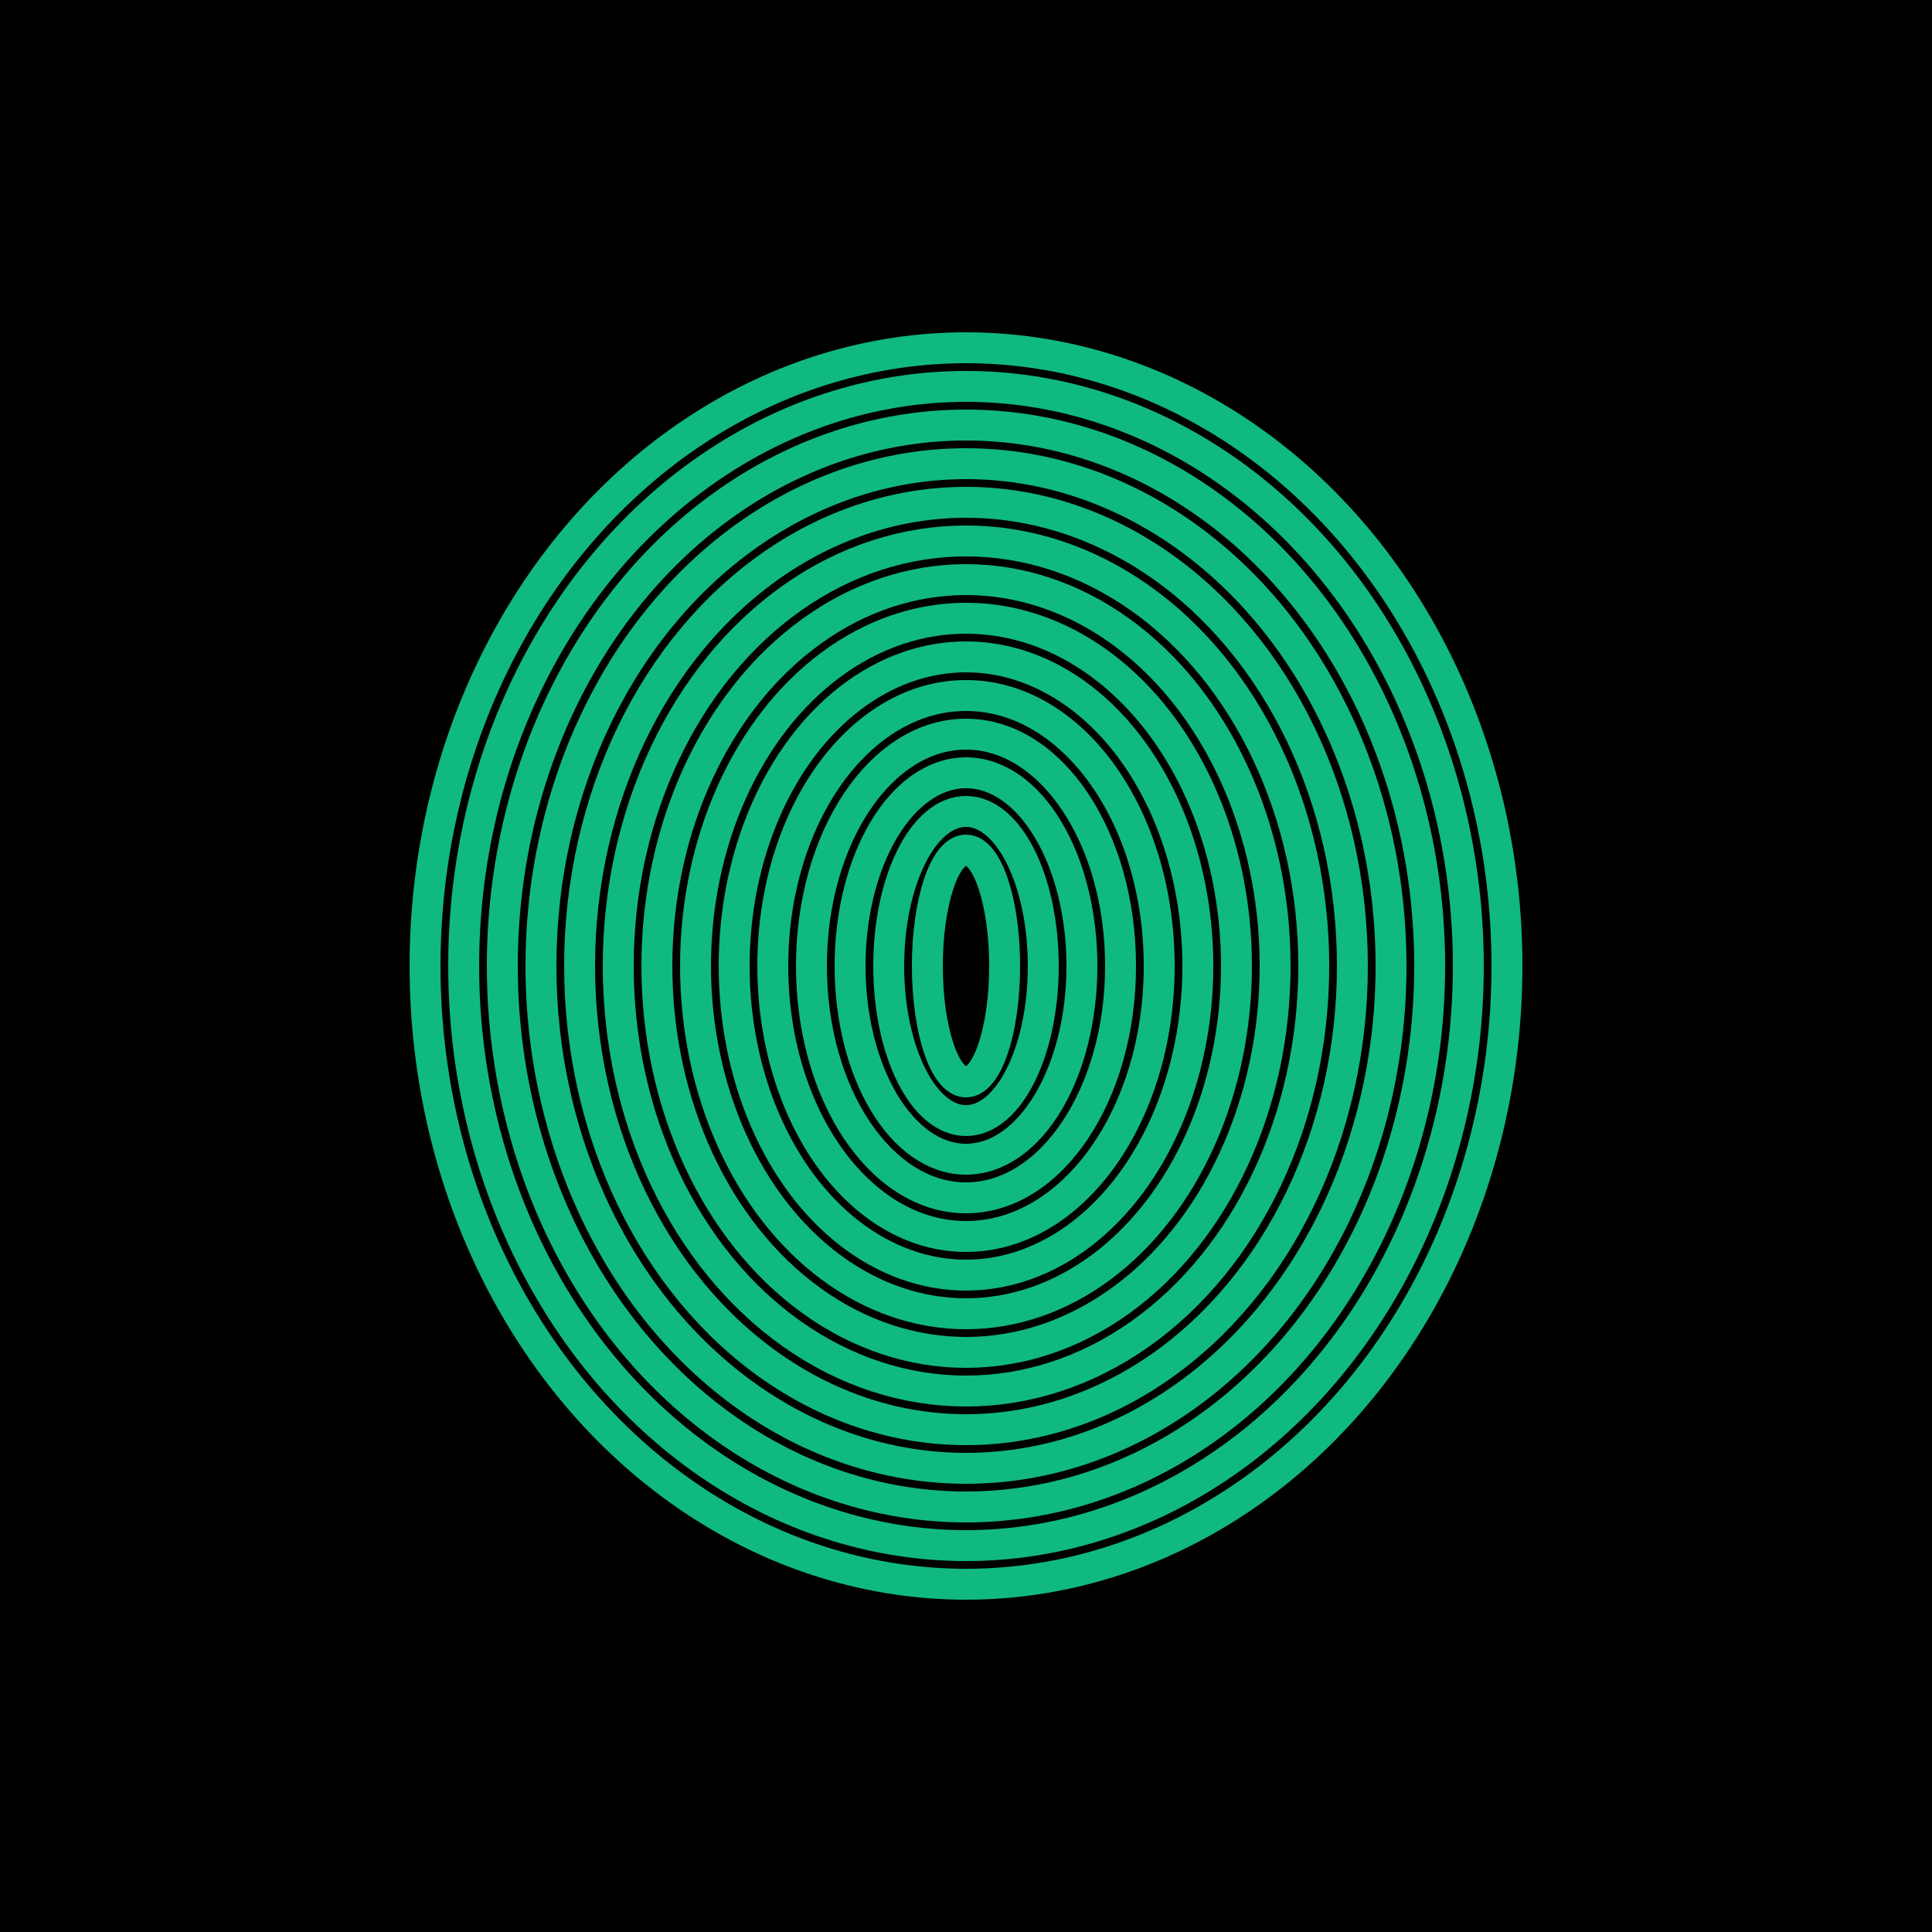
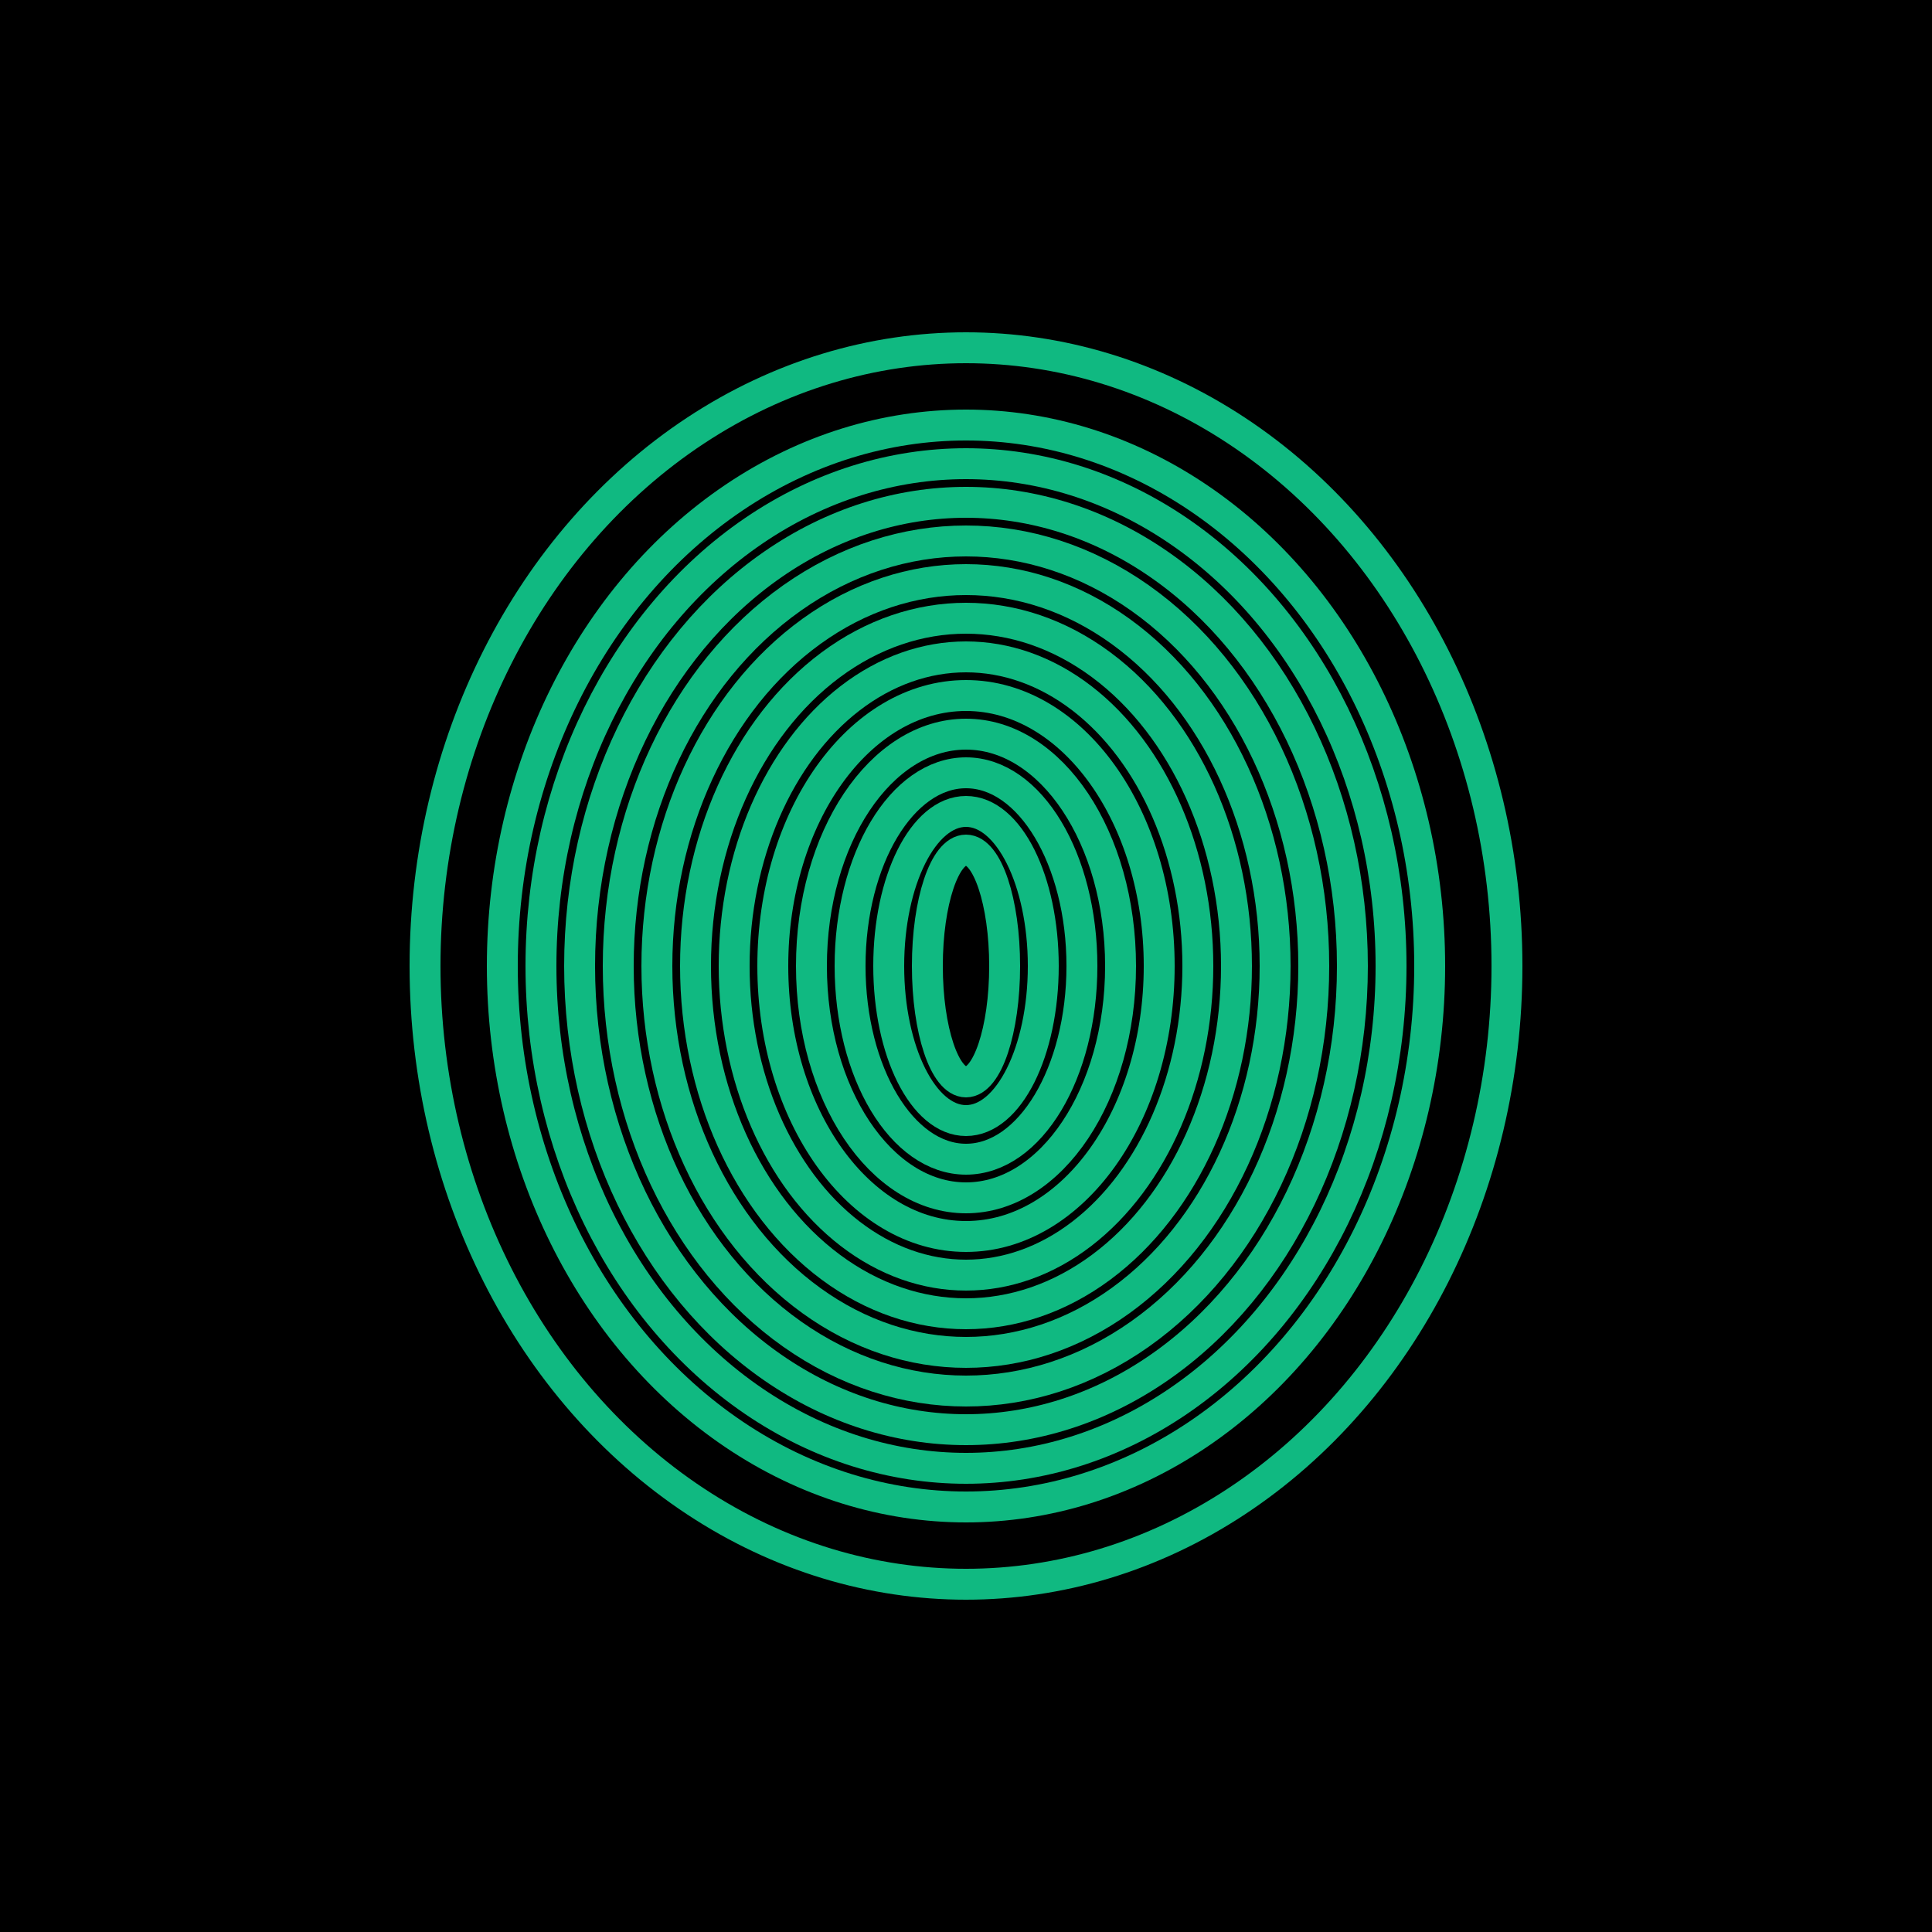
<svg xmlns="http://www.w3.org/2000/svg" viewBox="0 0 500 500">
  <defs>
    <style>
      .fingerprint-line {
        fill: none;
        stroke: #10b981;
        stroke-width: 8;
        stroke-linecap: round;
        stroke-linejoin: round;
      }
    </style>
  </defs>
  <rect width="500" height="500" fill="#000000" />
  <g transform="translate(250, 250)">
    <ellipse cx="0" cy="0" rx="140" ry="160" class="fingerprint-line" />
-     <ellipse cx="0" cy="0" rx="130" ry="150" class="fingerprint-line" />
    <ellipse cx="0" cy="0" rx="120" ry="140" class="fingerprint-line" />
    <ellipse cx="0" cy="0" rx="110" ry="130" class="fingerprint-line" />
    <ellipse cx="0" cy="0" rx="100" ry="120" class="fingerprint-line" />
    <ellipse cx="0" cy="0" rx="90" ry="110" class="fingerprint-line" />
    <ellipse cx="0" cy="0" rx="80" ry="100" class="fingerprint-line" />
    <ellipse cx="0" cy="0" rx="70" ry="90" class="fingerprint-line" />
    <ellipse cx="0" cy="0" rx="60" ry="80" class="fingerprint-line" />
    <ellipse cx="0" cy="0" rx="50" ry="70" class="fingerprint-line" />
    <ellipse cx="0" cy="0" rx="40" ry="60" class="fingerprint-line" />
    <ellipse cx="0" cy="0" rx="30" ry="50" class="fingerprint-line" />
    <ellipse cx="0" cy="0" rx="20" ry="40" class="fingerprint-line" />
    <ellipse cx="0" cy="0" rx="10" ry="30" class="fingerprint-line" />
  </g>
</svg>